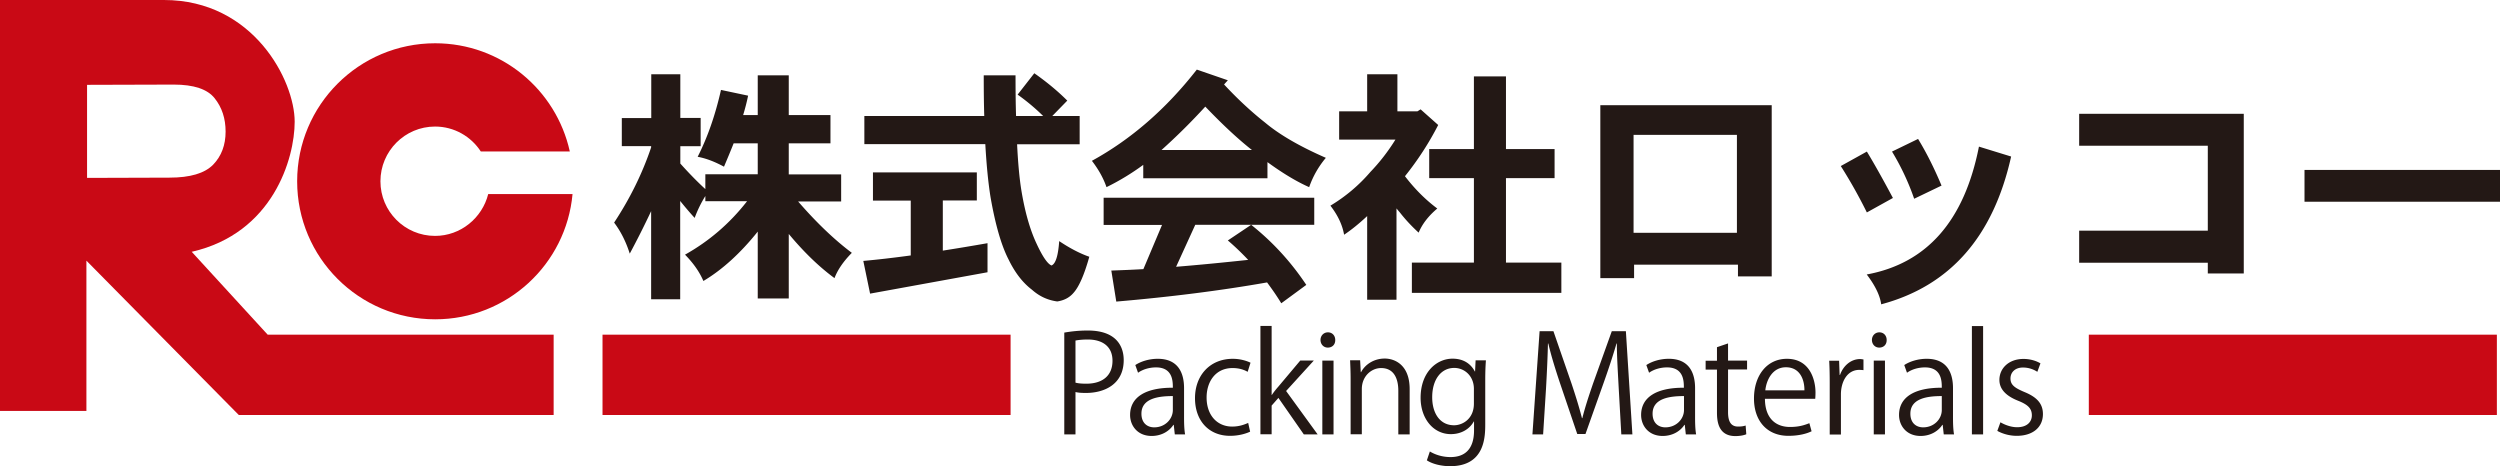
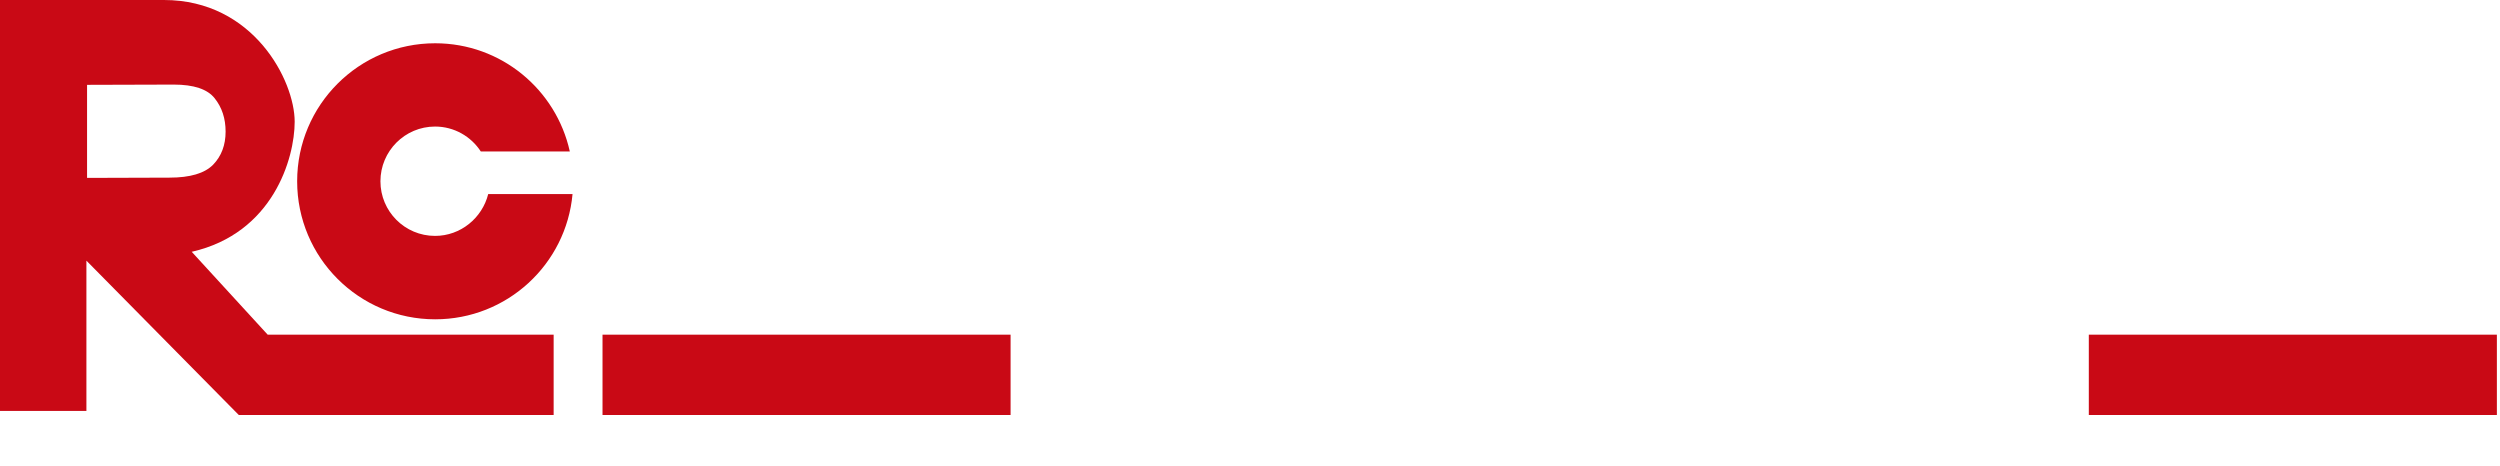
<svg xmlns="http://www.w3.org/2000/svg" version="1.1" id="レイヤー_1" x="0" y="0" viewBox="0 0 191.82 35.77" xml:space="preserve">
  <style>.st0{fill:#c90915}</style>
  <path class="st0" d="M160.27 25.68h31.31v6.16h-31.31zm-139.73 0l-5.83-6.36c6.24-1.42 7.9-7.17 7.9-9.98C22.61 6.19 19.45 0 12.58 0H0v31.53h6.63V20l11.69 11.84h24.16v-6.16H20.54zM6.68 6.51l6.65-.02c1.54 0 2.59.35 3.14 1.05.56.7.84 1.55.84 2.56 0 1.03-.32 1.88-.96 2.54-.65.66-1.76.99-3.35.99l-6.32.02V6.51zm39.55 19.17h31.31v6.16H46.23z" />
-   <path d="M81.66 25.52c.46-.08 1.06-.16 1.8-.16 2.56 0 2.76 1.64 2.76 2.27 0 1.86-1.49 2.52-2.89 2.52-.3 0-.57-.01-.81-.07v3.25h-.86v-7.81zm.86 3.84c.22.06.5.08.83.08 1.25 0 2.01-.62 2.01-1.76 0-1.13-.81-1.63-1.89-1.63-.44 0-.76.04-.95.08v3.23zm8.33 2.62c0 .47.01.96.08 1.35h-.79l-.08-.73h-.03c-.29.45-.87.85-1.67.85-1.08 0-1.65-.79-1.65-1.61 0-1.36 1.18-2.1 3.28-2.09 0-.48 0-1.56-1.29-1.56-.49 0-1 .14-1.38.41l-.21-.59c.46-.3 1.09-.48 1.72-.48 1.6 0 2.02 1.13 2.02 2.25v2.2zm-.86-1.59c-1.07 0-2.41.16-2.41 1.35 0 .73.46 1.05.98 1.05.84 0 1.43-.64 1.43-1.33v-1.07zm5.93 2.73c-.25.12-.81.32-1.54.32-1.62 0-2.69-1.15-2.69-2.89 0-1.75 1.15-3.02 2.9-3.02.63 0 1.14.19 1.36.3l-.22.7c-.24-.14-.61-.29-1.16-.29-1.31 0-1.99 1.05-1.99 2.26 0 1.37.82 2.23 1.96 2.23.56 0 .95-.16 1.23-.28l.15.67zm5.18.21h-1.06l-1.95-2.8-.52.59v2.2h-.86v-8.31h.86v5.29h.02c.13-.2.33-.45.49-.63l1.69-2.01h1.04L98.68 30l2.42 3.33zm.78-6.66c-.33 0-.56-.26-.56-.59 0-.32.24-.58.57-.58.34 0 .56.26.56.58.01.36-.23.59-.57.59zm.44 6.66h-.86v-5.66h.86v5.66zm5.83 0h-.86v-3.35c0-.92-.33-1.74-1.32-1.74-.74 0-1.48.62-1.48 1.61v3.47h-.86v-4.21c0-.58-.02-1.01-.04-1.47h.77l.05.92h.02c.28-.55.94-1.05 1.82-1.05.71 0 1.91.43 1.91 2.35v3.47zm5.86-5.67c-.03.41-.05.86-.05 1.56v3.3c0 .99-.02 3.25-2.7 3.25-.64 0-1.35-.16-1.78-.45l.23-.68c.36.22.91.43 1.59.43 1.04 0 1.8-.55 1.8-2.05v-.68h-.02c-.29.53-.9.97-1.76.97-1.35 0-2.32-1.2-2.32-2.79 0-1.96 1.23-3 2.45-3 .97 0 1.47.52 1.71.98h.02l.04-.85h.79zm-.92 2.18c0-.99-.72-1.61-1.51-1.61-1 0-1.69.88-1.69 2.25 0 1.21.58 2.15 1.68 2.15.65 0 1.52-.49 1.52-1.66v-1.13zm12.16 3.49h-.85l-.2-3.56c-.06-1.13-.15-2.6-.14-3.41h-.03c-.26.89-.58 1.87-.97 2.97l-1.41 3.97h-.63l-1.32-3.89c-.38-1.14-.69-2.14-.9-3.05h-.03c-.02.97-.08 2.28-.15 3.49l-.22 3.48h-.82l.55-7.92h1.06l1.39 4.02c.33.99.59 1.83.8 2.65h.03c.2-.8.47-1.63.82-2.65l1.44-4.02h1.08l.5 7.92zm4.81-1.35c0 .47.01.96.08 1.35h-.79l-.08-.73h-.03c-.29.45-.87.85-1.67.85-1.08 0-1.65-.79-1.65-1.61 0-1.36 1.18-2.1 3.28-2.09 0-.48 0-1.56-1.29-1.56-.49 0-1 .14-1.38.41l-.21-.59c.46-.3 1.09-.48 1.72-.48 1.6 0 2.02 1.13 2.02 2.25v2.2zm-.85-1.59c-1.07 0-2.41.16-2.41 1.35 0 .73.46 1.05.98 1.05.84 0 1.43-.64 1.43-1.33v-1.07zm2.53-3.75l.85-.29v1.32h1.46v.68h-1.46v3.27c0 .72.22 1.11.77 1.11.26 0 .43-.03.58-.08l.05.67c-.19.08-.48.14-.84.14-1.37 0-1.41-1.25-1.41-1.85v-3.25h-.87v-.68h.87v-1.04zm7.26 6.45c-.32.16-.92.35-1.78.35-1.65 0-2.64-1.16-2.64-2.86 0-1.78 1-3.05 2.53-3.05 1.75 0 2.19 1.6 2.19 2.59 0 .2-.01.34-.02.48h-3.86c.01 1.57.9 2.16 1.92 2.16.71 0 1.13-.15 1.49-.29l.17.62zm-.55-3.14c.01-.77-.31-1.77-1.42-1.77-1.04 0-1.5.99-1.58 1.77h3zm4.52-1.55a2.69 2.69 0 00-.31-.02c-.94 0-1.41.92-1.41 1.88v3.08h-.86v-3.97c0-.6-.01-1.15-.04-1.69h.76l.04 1.09h.03c.25-.71.84-1.22 1.54-1.22.09 0 .17.02.26.03v.82zm1.22-1.73c-.33 0-.56-.26-.56-.59 0-.32.24-.58.57-.58.34 0 .56.26.56.58.01.36-.23.59-.57.59zm.44 6.66h-.86v-5.66h.86v5.66zm5.22-1.35c0 .47.01.96.08 1.35h-.79l-.08-.73h-.03c-.29.45-.87.85-1.67.85-1.08 0-1.65-.79-1.65-1.61 0-1.36 1.18-2.1 3.28-2.09 0-.48 0-1.56-1.29-1.56-.49 0-1 .14-1.38.41l-.21-.59c.46-.3 1.09-.48 1.72-.48 1.6 0 2.02 1.13 2.02 2.25v2.2zm-.86-1.59c-1.07 0-2.41.16-2.41 1.35 0 .73.46 1.05.98 1.05.84 0 1.43-.64 1.43-1.33v-1.07zm3.17 2.94h-.86v-8.31h.86v8.31zm4.16-4.8c-.21-.14-.59-.33-1.1-.33-.62 0-.96.38-.96.84 0 .49.32.72 1.05 1.03.91.37 1.44.85 1.44 1.7 0 1.01-.77 1.67-2.01 1.67-.56 0-1.1-.16-1.49-.38l.24-.66c.3.18.79.38 1.28.38.76 0 1.13-.41 1.13-.91 0-.53-.3-.82-1.05-1.12-.96-.38-1.44-.91-1.44-1.6 0-.88.71-1.61 1.85-1.61.54 0 1 .16 1.3.34l-.24.65zM47.72 9.06h2.25V5.7h2.23v3.35h1.56v2.17H52.2v1.33c.7.78 1.34 1.43 1.92 1.96v-1.14h4.02V11h-1.85c-.23.58-.48 1.18-.74 1.79-.7-.38-1.37-.64-2.02-.76.75-1.47 1.35-3.18 1.79-5.13l2.08.44c-.1.5-.23.99-.38 1.49h1.12V5.78h2.38v3.05h3.2V11h-3.2v2.38h4.02v2.08h-3.3c1.42 1.64 2.8 2.95 4.12 3.94-.66.67-1.1 1.32-1.33 1.94-1.21-.89-2.37-2.02-3.51-3.39v4.95h-2.38v-5.13c-1.32 1.65-2.71 2.92-4.17 3.79-.3-.7-.77-1.37-1.41-2.02 1.84-1.03 3.43-2.39 4.76-4.1h-3.2v-.4a9.16 9.16 0 00-.82 1.68c-.34-.37-.71-.8-1.11-1.3v7.54h-2.23V16.2a66.29 66.29 0 01-1.64 3.26c-.29-.91-.69-1.71-1.2-2.38 1.22-1.85 2.17-3.78 2.84-5.77v-.1h-2.25V9.06zm19.26 4.17h7.97v2.15h-2.61v3.85c1.09-.17 2.23-.36 3.43-.57v2.23l-9.01 1.64-.52-2.51c1.12-.1 2.33-.24 3.64-.42v-4.21h-2.9v-2.16zm-.66-4.33h9.2c-.03-.97-.04-2.01-.04-3.12h2.44c0 1.14.01 2.18.04 3.12h2.08a15.9 15.9 0 00-1.96-1.64l1.28-1.64c.91.64 1.76 1.33 2.53 2.1L80.74 8.9h2.1v2.17h-4.8c.07 1.45.18 2.61.32 3.49.27 1.66.66 3.05 1.18 4.15.46.99.84 1.54 1.14 1.66.32-.13.51-.75.59-1.87.82.55 1.59.95 2.31 1.2-.39 1.4-.8 2.32-1.22 2.78-.31.36-.72.57-1.24.65-.74-.1-1.38-.4-1.94-.9-.7-.53-1.3-1.3-1.79-2.31-.56-1.08-1.02-2.68-1.39-4.8-.18-1.13-.31-2.48-.4-4.06h-9.28V8.9zm25.51-3.56l2.38.82-.29.32c1.05 1.13 2.1 2.1 3.14 2.92 1.08.91 2.63 1.82 4.67 2.71-.56.67-.99 1.42-1.28 2.25-.95-.42-2.02-1.06-3.2-1.92v1.24h-9.53v-1.03c-.9.66-1.84 1.23-2.82 1.71-.24-.7-.62-1.37-1.12-2.02 3.01-1.65 5.69-3.98 8.05-7zm-7.15 9.83h16.16v2.08h-9.13l-1.47 3.22c1.73-.14 3.57-.32 5.53-.53-.5-.53-1.02-1.03-1.56-1.49l1.79-1.2c1.65 1.31 3.06 2.85 4.23 4.61l-1.92 1.41c-.34-.56-.71-1.09-1.09-1.6-3.63.64-7.49 1.12-11.57 1.47l-.38-2.38c.79-.03 1.61-.06 2.46-.11l1.43-3.39h-4.48v-2.09zm4.44-3.66h6.94c-1.07-.84-2.26-1.95-3.58-3.33a47.688 47.688 0 01-3.36 3.33zM104.9 5.7h2.32v2.84h1.54l.24-.15 1.35 1.2a23.16 23.16 0 01-2.55 3.93c.75.98 1.57 1.8 2.48 2.48-.69.58-1.16 1.2-1.43 1.85-.55-.5-1.03-1.02-1.45-1.56-.09-.1-.17-.2-.25-.3V23h-2.25v-6.42c-.61.57-1.2 1.05-1.77 1.43-.13-.75-.48-1.49-1.05-2.23a12.49 12.49 0 003.07-2.59c.71-.74 1.35-1.56 1.92-2.48h-4.32V8.54h2.15V5.7zm4.76 5.74h3.43V5.86h2.46v5.58h3.73v2.23h-3.73v6.48h4.25v2.32h-11.47v-2.32h4.76v-6.48h-3.43v-2.23zm26.28 9.77h-2.59v-.9h-7.97v1.03h-2.59V8.07h13.15v13.14zm-2.67-3.35v-7.51h-7.93v7.51h7.93zm11.97-2.67l-2 1.11a38.14 38.14 0 00-2-3.56l2-1.11c.53.87 1.2 2.06 2 3.56zm9.07-3.18c-1.37 6.15-4.69 9.93-9.97 11.34-.09-.67-.46-1.44-1.11-2.29 4.62-.85 7.49-4.12 8.61-9.81l2.47.76zm-5.34 2.23l-2.1 1.01a18.8 18.8 0 00-1.7-3.62l2-.97c.63 1.03 1.23 2.22 1.8 3.58zm23.19 6.74h-2.76v-.82h-9.87V17.7h9.87v-6.52h-9.87V8.73h12.63v12.25zm19.66-5.5h-15v-2.44h15v2.44z" fill="#231815" />
  <path class="st0" d="M33.38 18.1c-2.32 0-4.19-1.88-4.19-4.19 0-2.32 1.88-4.2 4.19-4.2 1.47 0 2.76.76 3.51 1.91h6.83c-1.05-4.75-5.27-8.3-10.33-8.3-5.85 0-10.59 4.74-10.59 10.59S27.54 24.5 33.39 24.5c5.52 0 10.05-4.22 10.54-9.61h-6.47c-.46 1.83-2.11 3.21-4.08 3.21z" />
</svg>